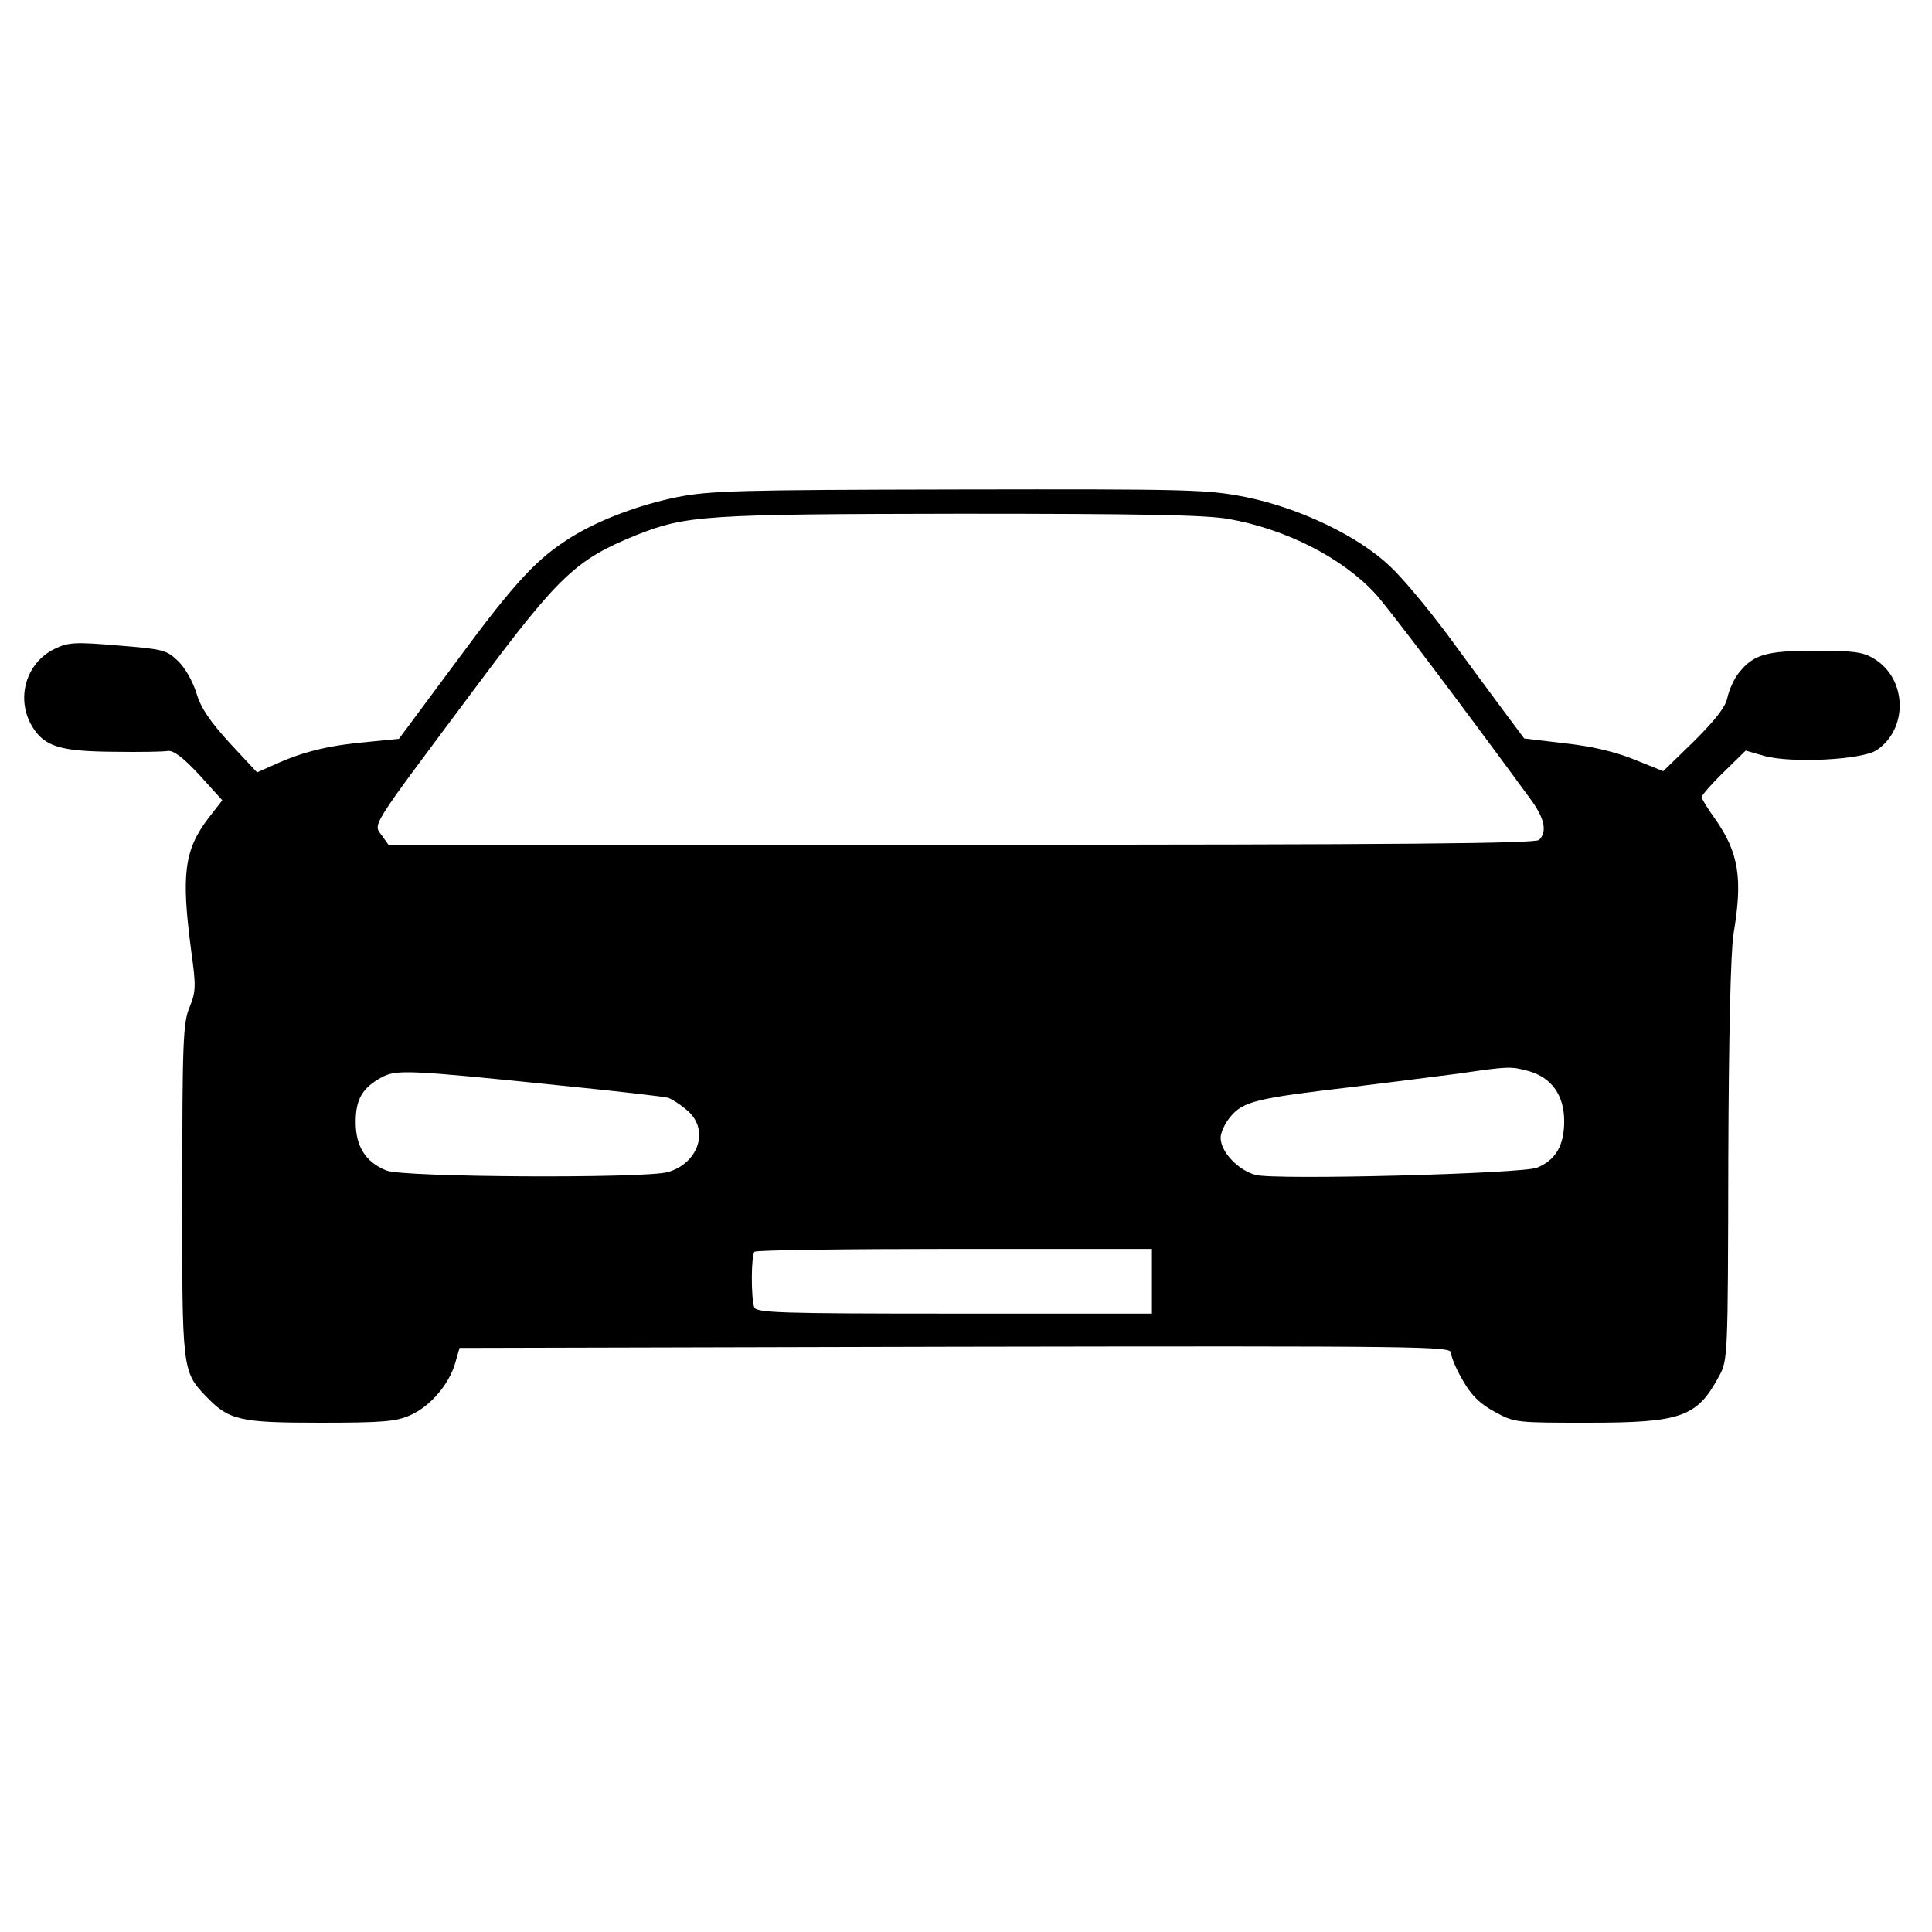
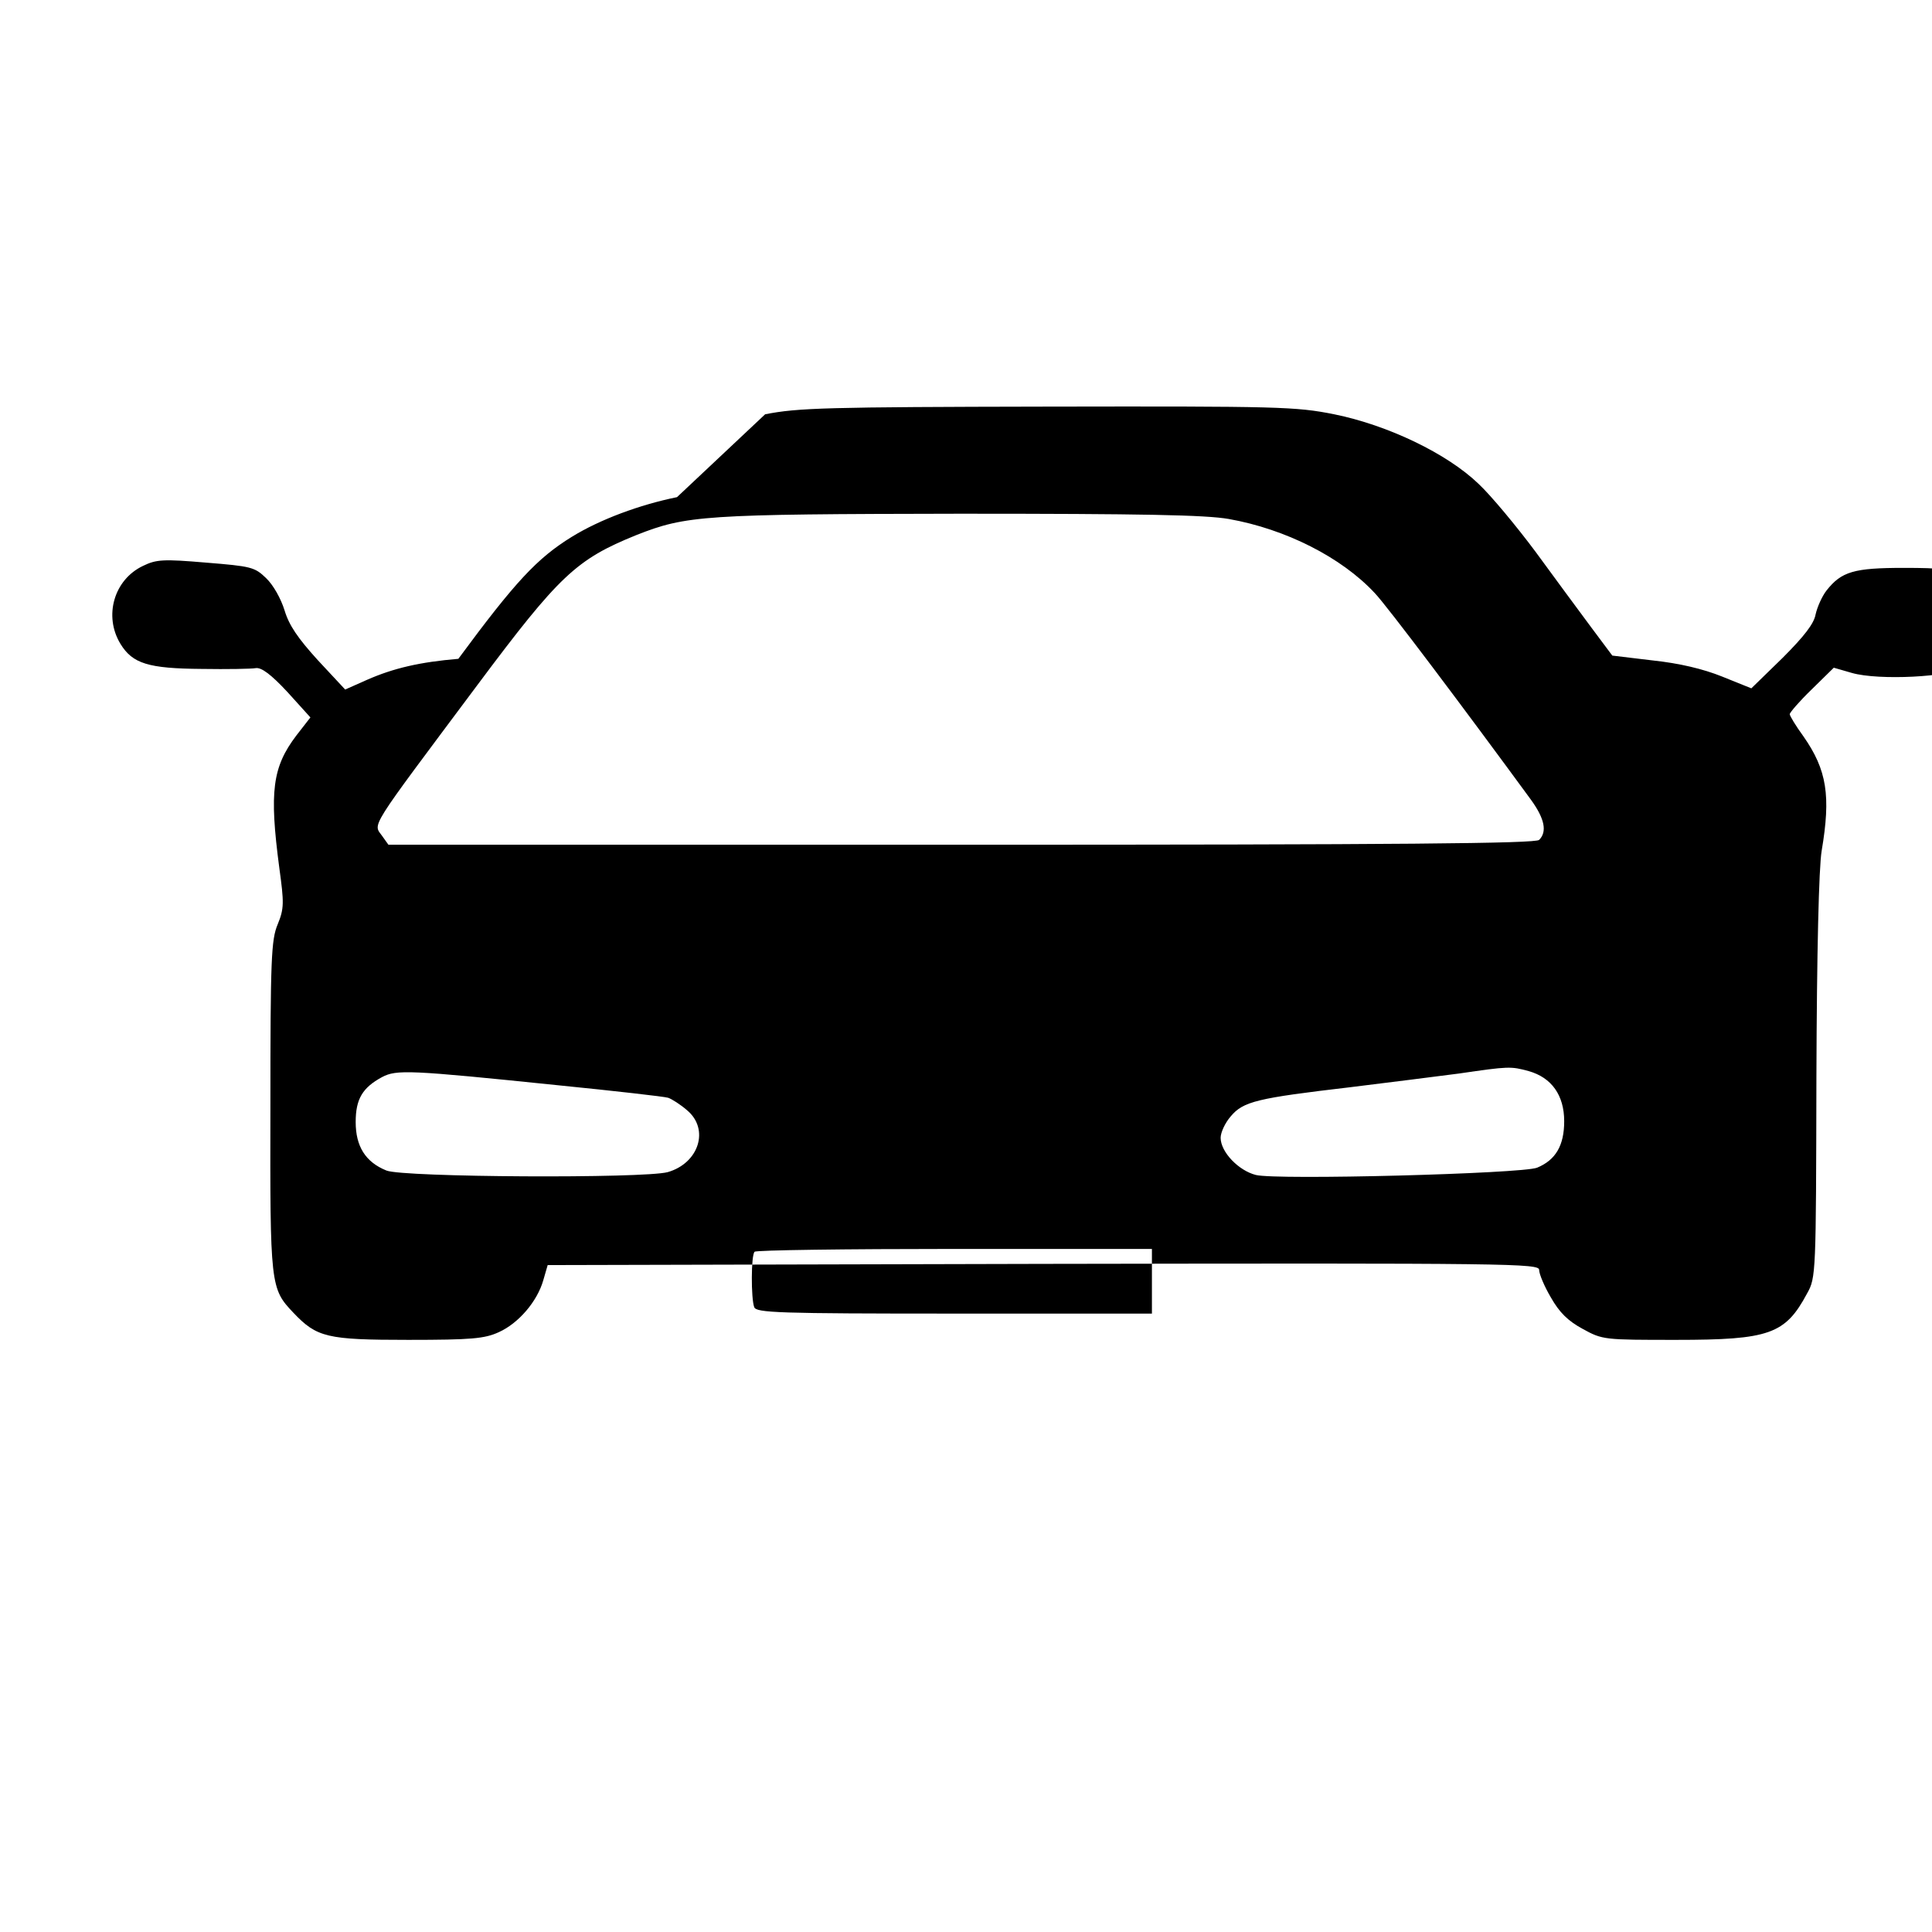
<svg xmlns="http://www.w3.org/2000/svg" version="1.0" width="478pt" height="478pt" viewBox="0 0 478 478" preserveAspectRatio="xMidYMid meet">
  <g transform="translate(0,478) scale(0.1,-0.1)" fill="#000000" stroke="none">
-     <path d="M1675 3550 c-93 -19 -190 -55 -260 -98 -86 -53 -140 -111 -281 -302 l-147 -198 -71 -7 c-95 -8 -160 -23 -226 -52 l-54 -24 -68 73 c-49 54 -71 86 -82 123 -9 29 -28 63 -46 80 -28 27 -37 29 -148 38 -106 9 -123 8 -156 -8 -72 -34 -98 -124 -56 -193 30 -49 69 -61 201 -62 63 -1 123 0 134 2 14 2 38 -16 78 -59 l57 -63 -35 -45 c-59 -78 -67 -138 -42 -327 12 -87 12 -101 -4 -140 -16 -38 -18 -86 -18 -451 -1 -444 0 -450 57 -510 58 -61 83 -67 284 -67 157 0 189 3 224 19 49 22 95 76 110 128 l11 38 1226 3 c1164 2 1227 1 1227 -15 0 -10 13 -41 29 -68 21 -37 42 -58 79 -78 49 -27 53 -27 231 -27 231 0 270 14 324 115 22 39 22 49 23 535 1 309 6 519 13 560 23 136 13 200 -45 283 -19 26 -34 51 -34 55 0 4 24 32 54 61 l55 54 45 -13 c67 -19 243 -10 279 14 79 53 75 177 -6 226 -27 17 -51 20 -145 20 -123 0 -154 -9 -191 -56 -11 -14 -23 -41 -27 -59 -4 -23 -28 -54 -82 -108 l-77 -75 -72 29 c-47 19 -106 33 -172 40 l-100 12 -53 71 c-29 39 -91 123 -137 186 -47 63 -110 139 -141 168 -78 75 -224 145 -357 172 -95 19 -136 20 -710 19 -546 -1 -617 -3 -698 -19z m1365 -54 c141 -25 279 -95 361 -183 30 -31 223 -288 387 -512 34 -47 40 -79 20 -99 -9 -9 -340 -12 -1429 -12 l-1418 0 -15 21 c-23 33 -39 7 235 374 203 272 245 311 393 371 124 49 166 52 801 53 452 0 608 -3 665 -13z m742 -1366 c57 -16 88 -60 88 -124 0 -60 -21 -96 -67 -115 -38 -15 -645 -31 -696 -18 -43 11 -87 57 -87 92 0 13 11 37 25 53 31 37 65 45 295 72 96 12 218 27 270 34 123 18 128 18 172 6z m-2402 -35 c140 -14 263 -28 273 -31 9 -3 31 -17 47 -31 56 -47 29 -131 -48 -153 -60 -16 -655 -13 -696 4 -52 21 -76 60 -76 120 0 57 17 85 65 111 36 19 66 18 435 -20z m1470 -485 l0 -80 -489 0 c-437 0 -490 2 -495 16 -8 21 -8 129 1 137 3 4 226 7 495 7 l488 0 0 -80z" />
+     <path d="M1675 3550 c-93 -19 -190 -55 -260 -98 -86 -53 -140 -111 -281 -302 c-95 -8 -160 -23 -226 -52 l-54 -24 -68 73 c-49 54 -71 86 -82 123 -9 29 -28 63 -46 80 -28 27 -37 29 -148 38 -106 9 -123 8 -156 -8 -72 -34 -98 -124 -56 -193 30 -49 69 -61 201 -62 63 -1 123 0 134 2 14 2 38 -16 78 -59 l57 -63 -35 -45 c-59 -78 -67 -138 -42 -327 12 -87 12 -101 -4 -140 -16 -38 -18 -86 -18 -451 -1 -444 0 -450 57 -510 58 -61 83 -67 284 -67 157 0 189 3 224 19 49 22 95 76 110 128 l11 38 1226 3 c1164 2 1227 1 1227 -15 0 -10 13 -41 29 -68 21 -37 42 -58 79 -78 49 -27 53 -27 231 -27 231 0 270 14 324 115 22 39 22 49 23 535 1 309 6 519 13 560 23 136 13 200 -45 283 -19 26 -34 51 -34 55 0 4 24 32 54 61 l55 54 45 -13 c67 -19 243 -10 279 14 79 53 75 177 -6 226 -27 17 -51 20 -145 20 -123 0 -154 -9 -191 -56 -11 -14 -23 -41 -27 -59 -4 -23 -28 -54 -82 -108 l-77 -75 -72 29 c-47 19 -106 33 -172 40 l-100 12 -53 71 c-29 39 -91 123 -137 186 -47 63 -110 139 -141 168 -78 75 -224 145 -357 172 -95 19 -136 20 -710 19 -546 -1 -617 -3 -698 -19z m1365 -54 c141 -25 279 -95 361 -183 30 -31 223 -288 387 -512 34 -47 40 -79 20 -99 -9 -9 -340 -12 -1429 -12 l-1418 0 -15 21 c-23 33 -39 7 235 374 203 272 245 311 393 371 124 49 166 52 801 53 452 0 608 -3 665 -13z m742 -1366 c57 -16 88 -60 88 -124 0 -60 -21 -96 -67 -115 -38 -15 -645 -31 -696 -18 -43 11 -87 57 -87 92 0 13 11 37 25 53 31 37 65 45 295 72 96 12 218 27 270 34 123 18 128 18 172 6z m-2402 -35 c140 -14 263 -28 273 -31 9 -3 31 -17 47 -31 56 -47 29 -131 -48 -153 -60 -16 -655 -13 -696 4 -52 21 -76 60 -76 120 0 57 17 85 65 111 36 19 66 18 435 -20z m1470 -485 l0 -80 -489 0 c-437 0 -490 2 -495 16 -8 21 -8 129 1 137 3 4 226 7 495 7 l488 0 0 -80z" />
  </g>
</svg>